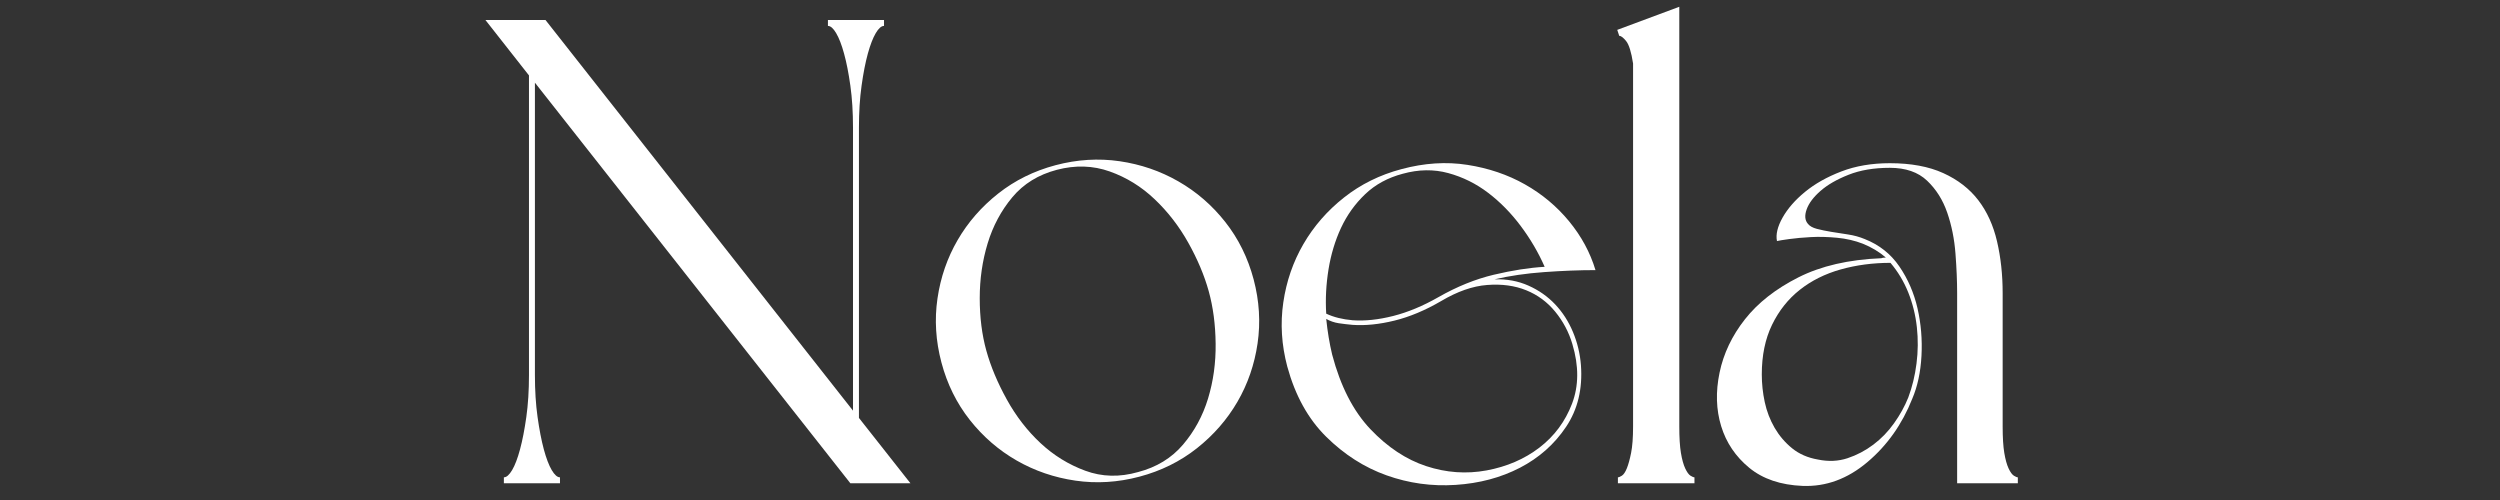
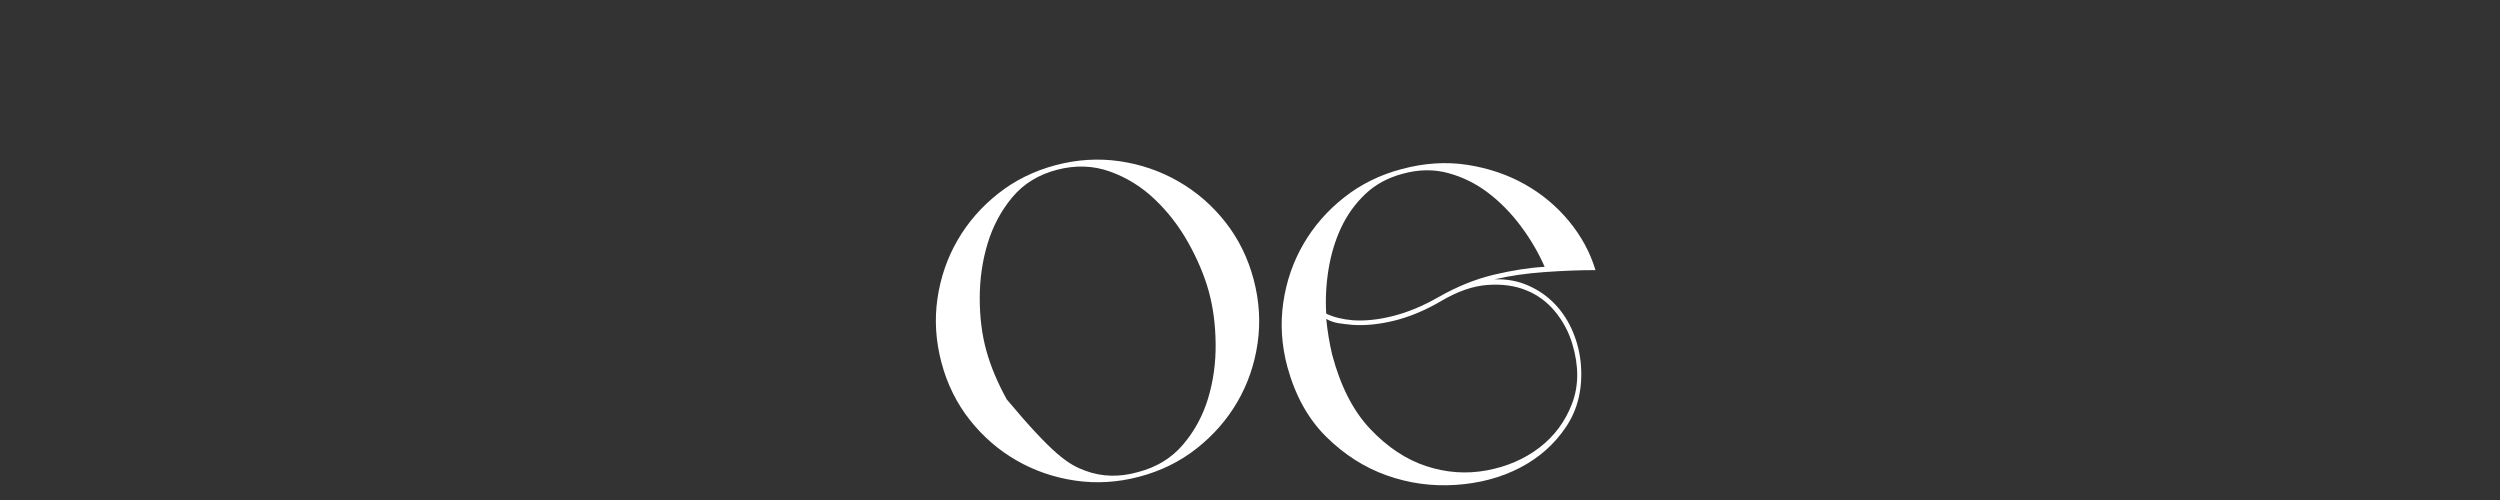
<svg xmlns="http://www.w3.org/2000/svg" version="1.0" preserveAspectRatio="xMidYMid meet" height="300" viewBox="0 0 1125 225" zoomAndPan="magnify" width="1500">
  <rect x="0" y="0" width="1125" height="225" fill="#333333" stroke="none" />
  <defs>
    <g />
  </defs>
  <g fill-opacity="1" fill="#ffffff">
    <g transform="translate(209.523, 217.471)">
      <g>
-         <path d="M 177 -29.406 L 200.172 0 L 173.141 0 L 31.188 -180.266 L 31.188 -48.703 C 31.188 -41.773 31.582 -35.488 32.375 -29.844 C 33.164 -24.207 34.102 -19.359 35.188 -15.297 C 36.281 -11.234 37.469 -8.113 38.75 -5.938 C 40.039 -3.758 41.281 -2.672 42.469 -2.672 L 42.469 0 L 17.219 0 L 17.219 -2.672 C 18.406 -2.672 19.645 -3.758 20.938 -5.938 C 22.227 -8.113 23.414 -11.234 24.5 -15.297 C 25.594 -19.359 26.535 -24.207 27.328 -29.844 C 28.117 -35.488 28.516 -41.773 28.516 -48.703 L 28.516 -183.531 L 8.906 -208.484 L 35.938 -208.484 L 174.328 -32.672 L 174.328 -160.078 C 174.328 -167.004 173.93 -173.285 173.141 -178.922 C 172.348 -184.566 171.406 -189.367 170.312 -193.328 C 169.227 -197.297 168.039 -200.367 166.75 -202.547 C 165.469 -204.723 164.234 -205.812 163.047 -205.812 L 163.047 -208.484 L 188.281 -208.484 L 188.281 -205.812 C 187.094 -205.812 185.852 -204.723 184.562 -202.547 C 183.281 -200.367 182.094 -197.297 181 -193.328 C 179.914 -189.367 178.977 -184.566 178.188 -178.922 C 177.395 -173.285 177 -167.004 177 -160.078 Z M 177 -29.406" />
-       </g>
+         </g>
    </g>
  </g>
  <g fill-opacity="1" fill="#ffffff">
    <g transform="translate(413.552, 217.471)">
      <g>
-         <path d="M 10.094 -54.344 C 7.52 -64.051 6.926 -73.656 8.312 -83.156 C 9.695 -92.656 12.719 -101.414 17.375 -109.438 C 22.031 -117.457 28.117 -124.438 35.641 -130.375 C 43.16 -136.312 51.77 -140.566 61.469 -143.141 C 71.176 -145.711 80.781 -146.305 90.281 -144.922 C 99.781 -143.535 108.586 -140.516 116.703 -135.859 C 124.828 -131.211 131.859 -125.129 137.797 -117.609 C 143.734 -110.086 147.992 -101.473 150.578 -91.766 C 153.148 -82.066 153.742 -72.461 152.359 -62.953 C 150.973 -53.453 147.953 -44.691 143.297 -36.672 C 138.641 -28.66 132.551 -21.68 125.031 -15.734 C 117.508 -9.797 108.895 -5.539 99.188 -2.969 C 89.488 -0.395 79.883 0.195 70.375 -1.188 C 60.875 -2.57 52.066 -5.586 43.953 -10.234 C 35.836 -14.891 28.805 -20.977 22.859 -28.5 C 16.922 -36.031 12.664 -44.645 10.094 -54.344 Z M 130.375 -86.422 C 128.395 -93.547 125.328 -100.82 121.172 -108.25 C 117.016 -115.676 111.961 -122.207 106.016 -127.844 C 100.078 -133.488 93.348 -137.645 85.828 -140.312 C 78.305 -142.988 70.383 -143.238 62.062 -141.062 C 53.75 -138.883 47.066 -134.773 42.016 -128.734 C 36.973 -122.703 33.266 -115.773 30.891 -107.953 C 28.516 -100.129 27.328 -91.91 27.328 -83.297 C 27.328 -74.691 28.316 -66.82 30.297 -59.688 C 32.273 -52.562 35.344 -45.238 39.5 -37.719 C 43.656 -30.195 48.703 -23.66 54.641 -18.109 C 60.578 -12.566 67.305 -8.41 74.828 -5.641 C 82.359 -2.867 90.281 -2.672 98.594 -5.047 C 106.914 -7.223 113.648 -11.332 118.797 -17.375 C 123.941 -23.414 127.703 -30.344 130.078 -38.156 C 132.453 -45.977 133.586 -54.195 133.484 -62.812 C 133.391 -71.426 132.352 -79.297 130.375 -86.422 Z M 130.375 -86.422" />
+         <path d="M 10.094 -54.344 C 7.52 -64.051 6.926 -73.656 8.312 -83.156 C 9.695 -92.656 12.719 -101.414 17.375 -109.438 C 22.031 -117.457 28.117 -124.438 35.641 -130.375 C 43.16 -136.312 51.77 -140.566 61.469 -143.141 C 71.176 -145.711 80.781 -146.305 90.281 -144.922 C 99.781 -143.535 108.586 -140.516 116.703 -135.859 C 124.828 -131.211 131.859 -125.129 137.797 -117.609 C 143.734 -110.086 147.992 -101.473 150.578 -91.766 C 153.148 -82.066 153.742 -72.461 152.359 -62.953 C 150.973 -53.453 147.953 -44.691 143.297 -36.672 C 138.641 -28.66 132.551 -21.68 125.031 -15.734 C 117.508 -9.797 108.895 -5.539 99.188 -2.969 C 89.488 -0.395 79.883 0.195 70.375 -1.188 C 60.875 -2.57 52.066 -5.586 43.953 -10.234 C 35.836 -14.891 28.805 -20.977 22.859 -28.5 C 16.922 -36.031 12.664 -44.645 10.094 -54.344 Z M 130.375 -86.422 C 128.395 -93.547 125.328 -100.82 121.172 -108.25 C 117.016 -115.676 111.961 -122.207 106.016 -127.844 C 100.078 -133.488 93.348 -137.645 85.828 -140.312 C 78.305 -142.988 70.383 -143.238 62.062 -141.062 C 53.75 -138.883 47.066 -134.773 42.016 -128.734 C 36.973 -122.703 33.266 -115.773 30.891 -107.953 C 28.516 -100.129 27.328 -91.91 27.328 -83.297 C 27.328 -74.691 28.316 -66.82 30.297 -59.688 C 32.273 -52.562 35.344 -45.238 39.5 -37.719 C 60.578 -12.566 67.305 -8.41 74.828 -5.641 C 82.359 -2.867 90.281 -2.672 98.594 -5.047 C 106.914 -7.223 113.648 -11.332 118.797 -17.375 C 123.941 -23.414 127.703 -30.344 130.078 -38.156 C 132.453 -45.977 133.586 -54.195 133.484 -62.812 C 133.391 -71.426 132.352 -79.297 130.375 -86.422 Z M 130.375 -86.422" />
      </g>
    </g>
  </g>
  <g fill-opacity="1" fill="#ffffff">
    <g transform="translate(569.171, 217.471)">
      <g>
        <path d="M 10.094 -52.562 C 7.52 -62.27 6.926 -71.875 8.312 -81.375 C 9.695 -90.875 12.719 -99.633 17.375 -107.656 C 22.031 -115.676 28.117 -122.656 35.641 -128.594 C 43.16 -134.531 51.77 -138.785 61.469 -141.359 C 71.77 -144.129 81.672 -144.77 91.172 -143.281 C 100.672 -141.801 109.281 -138.883 117 -134.531 C 124.727 -130.176 131.363 -124.633 136.906 -117.906 C 142.445 -111.176 146.41 -103.848 148.797 -95.922 C 141.66 -95.922 133.984 -95.625 125.766 -95.031 C 117.555 -94.438 110.082 -93.348 103.344 -91.766 C 108.895 -91.961 113.992 -91.02 118.641 -88.938 C 123.297 -86.863 127.305 -84.047 130.672 -80.484 C 134.035 -76.922 136.707 -72.758 138.688 -68 C 140.664 -63.25 141.852 -58.301 142.25 -53.156 C 143.039 -42.469 140.812 -33.211 135.562 -25.391 C 130.32 -17.566 123.395 -11.426 114.781 -6.969 C 106.164 -2.52 96.516 0.047 85.828 0.734 C 75.141 1.43 64.797 0 54.797 -3.562 C 44.797 -7.125 35.734 -12.914 27.609 -20.938 C 19.492 -28.957 13.656 -39.5 10.094 -52.562 Z M 27.625 -73.953 C 28.219 -68.211 29.109 -62.863 30.297 -57.906 C 34.055 -43.656 39.797 -32.469 47.516 -24.344 C 55.234 -16.227 63.598 -10.688 72.609 -7.719 C 81.617 -4.75 90.676 -4.102 99.781 -5.781 C 108.895 -7.469 116.816 -10.883 123.547 -16.031 C 130.273 -21.188 135.172 -27.77 138.234 -35.781 C 141.305 -43.801 141.359 -52.758 138.391 -62.656 C 136.805 -68.008 134.234 -72.863 130.672 -77.219 C 127.109 -81.57 122.754 -84.785 117.609 -86.859 C 112.461 -88.941 106.617 -89.734 100.078 -89.234 C 93.547 -88.742 86.617 -86.32 79.297 -81.969 C 72.172 -77.812 65.191 -74.891 58.359 -73.203 C 51.523 -71.523 45.238 -70.883 39.5 -71.281 C 37.32 -71.477 35.242 -71.723 33.266 -72.016 C 31.285 -72.316 29.406 -72.961 27.625 -73.953 Z M 125.922 -97.406 C 123.148 -103.75 119.586 -109.836 115.234 -115.672 C 110.879 -121.516 105.977 -126.516 100.531 -130.672 C 95.082 -134.828 89.094 -137.797 82.562 -139.578 C 76.031 -141.359 69.195 -141.258 62.062 -139.281 C 55.332 -137.5 49.691 -134.43 45.141 -130.078 C 40.586 -125.723 36.973 -120.676 34.297 -114.938 C 31.629 -109.195 29.75 -102.957 28.656 -96.219 C 27.57 -89.488 27.227 -82.859 27.625 -76.328 C 30.988 -74.742 34.945 -73.754 39.5 -73.359 C 45.039 -72.961 51.129 -73.602 57.766 -75.281 C 64.398 -76.969 71.18 -79.789 78.109 -83.75 C 86.422 -88.5 94.734 -91.863 103.047 -93.844 C 111.367 -95.82 118.992 -97.008 125.922 -97.406 Z M 125.922 -97.406" />
      </g>
    </g>
  </g>
  <g fill-opacity="1" fill="#ffffff">
    <g transform="translate(720.337, 217.471)">
      <g>
-         <path d="M 42.172 0 L 7.719 0 L 7.719 -2.672 C 8.113 -2.672 8.707 -2.914 9.5 -3.406 C 10.289 -3.906 11.031 -4.992 11.719 -6.672 C 12.414 -8.359 13.062 -10.688 13.656 -13.656 C 14.25 -16.625 14.547 -20.586 14.547 -25.547 L 14.547 -188.875 C 13.754 -194.031 12.711 -197.398 11.422 -198.984 C 10.141 -200.566 9.102 -201.359 8.312 -201.359 L 7.422 -204.031 L 35.344 -214.422 L 35.344 -25.547 C 35.344 -20.586 35.586 -16.625 36.078 -13.656 C 36.578 -10.688 37.223 -8.359 38.016 -6.672 C 38.805 -4.992 39.598 -3.906 40.391 -3.406 C 41.18 -2.914 41.773 -2.672 42.172 -2.672 Z M 42.172 0" />
-       </g>
+         </g>
    </g>
  </g>
  <g fill-opacity="1" fill="#ffffff">
    <g transform="translate(764.884, 217.471)">
      <g>
-         <path d="M 143.141 0 L 115.828 0 L 115.828 -85.531 C 115.828 -90.875 115.578 -96.812 115.078 -103.344 C 114.586 -109.883 113.352 -116.023 111.375 -121.766 C 109.395 -127.504 106.375 -132.301 102.312 -136.156 C 98.25 -140.02 92.656 -141.953 85.531 -141.953 C 78.406 -141.953 72.219 -140.91 66.969 -138.828 C 61.719 -136.754 57.508 -134.332 54.344 -131.562 C 51.176 -128.789 49.098 -126.02 48.109 -123.25 C 47.117 -120.477 47.316 -118.301 48.703 -116.719 C 49.492 -115.727 50.828 -114.984 52.703 -114.484 C 54.586 -113.992 56.719 -113.551 59.094 -113.156 C 61.469 -112.758 63.992 -112.363 66.672 -111.969 C 69.348 -111.57 71.875 -110.879 74.25 -109.891 C 80.781 -107.316 85.973 -103.207 89.828 -97.562 C 93.691 -91.914 96.414 -85.629 98 -78.703 C 99.582 -71.773 100.176 -64.645 99.781 -57.312 C 99.383 -49.988 98 -43.555 95.625 -38.016 C 91.07 -26.523 84.336 -17.02 75.422 -9.5 C 66.516 -1.977 56.816 1.582 46.328 1.188 C 36.43 0.789 28.41 -1.926 22.266 -6.969 C 16.129 -12.02 11.922 -18.258 9.641 -25.688 C 7.367 -33.113 7.125 -41.129 8.906 -49.734 C 10.688 -58.348 14.5 -66.367 20.344 -73.797 C 26.188 -81.223 34.203 -87.508 44.391 -92.656 C 54.586 -97.801 67.016 -100.672 81.672 -101.266 C 82.066 -101.461 82.758 -101.562 83.75 -101.562 C 80.781 -104.133 77.316 -106.219 73.359 -107.812 C 69.797 -109.195 65.93 -110.086 61.766 -110.484 C 57.609 -110.879 53.695 -110.977 50.031 -110.781 C 46.375 -110.582 43.109 -110.285 40.234 -109.891 C 37.367 -109.492 35.539 -109.195 34.75 -109 C 34.156 -111.969 34.992 -115.477 37.266 -119.531 C 39.547 -123.594 42.91 -127.453 47.359 -131.109 C 51.816 -134.773 57.266 -137.844 63.703 -140.312 C 70.141 -142.789 77.414 -144.031 85.531 -144.031 C 95.031 -144.031 103.047 -142.547 109.578 -139.578 C 116.117 -136.609 121.367 -132.551 125.328 -127.406 C 129.285 -122.258 132.102 -116.07 133.781 -108.844 C 135.469 -101.613 136.312 -93.844 136.312 -85.531 L 136.312 -25.547 C 136.312 -20.586 136.555 -16.625 137.047 -13.656 C 137.547 -10.688 138.191 -8.359 138.984 -6.672 C 139.773 -4.992 140.566 -3.906 141.359 -3.406 C 142.148 -2.914 142.742 -2.672 143.141 -2.672 Z M 85.828 -99.188 C 77.91 -99.188 70.438 -98.195 63.406 -96.219 C 56.375 -94.238 50.234 -91.172 44.984 -87.016 C 39.742 -82.859 35.586 -77.609 32.516 -71.266 C 29.453 -64.93 27.922 -57.508 27.922 -49 C 27.922 -44.844 28.363 -40.688 29.25 -36.531 C 30.145 -32.375 31.629 -28.508 33.703 -24.938 C 35.785 -21.375 38.41 -18.305 41.578 -15.734 C 44.742 -13.16 48.602 -11.477 53.156 -10.688 C 57.906 -9.695 62.359 -9.895 66.516 -11.281 C 70.68 -12.664 74.547 -14.695 78.109 -17.375 C 81.672 -20.051 84.785 -23.27 87.453 -27.031 C 90.129 -30.789 92.258 -34.648 93.844 -38.609 C 95.625 -43.359 96.859 -48.453 97.547 -53.891 C 98.242 -59.336 98.297 -64.785 97.703 -70.234 C 97.109 -75.68 95.82 -80.879 93.844 -85.828 C 91.863 -90.773 89.191 -95.227 85.828 -99.188 Z M 85.828 -99.188" />
-       </g>
+         </g>
    </g>
  </g>
</svg>